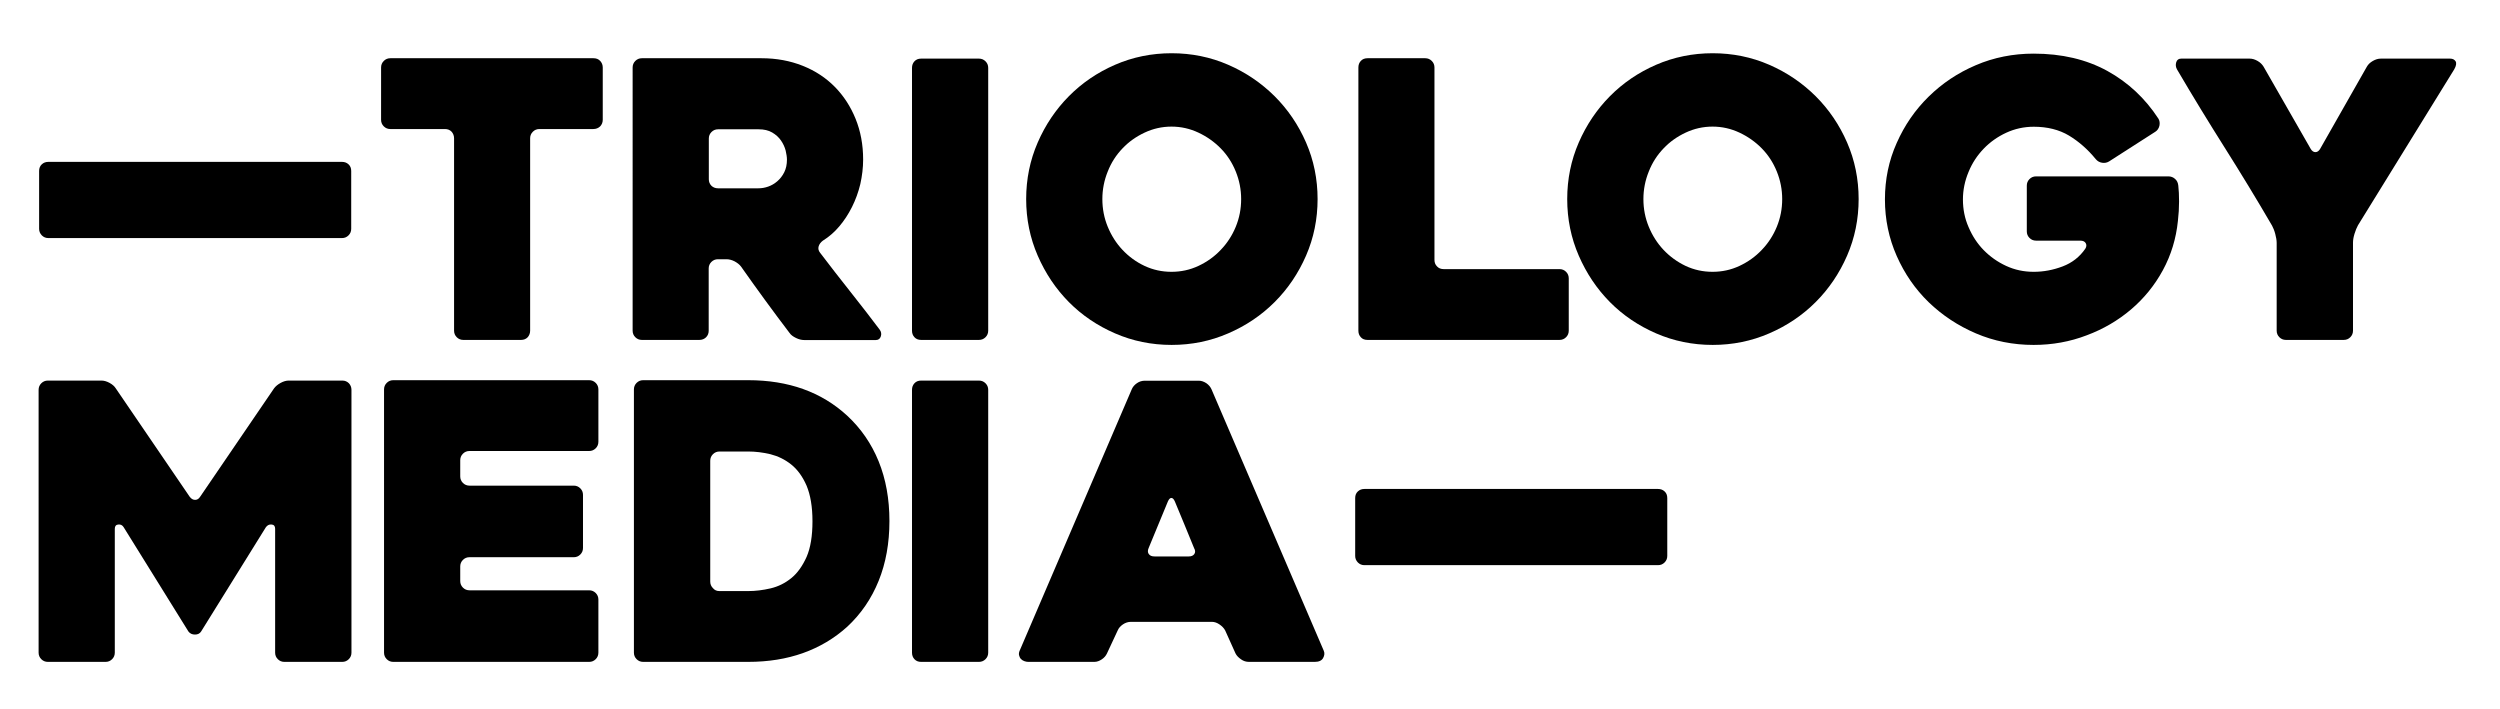
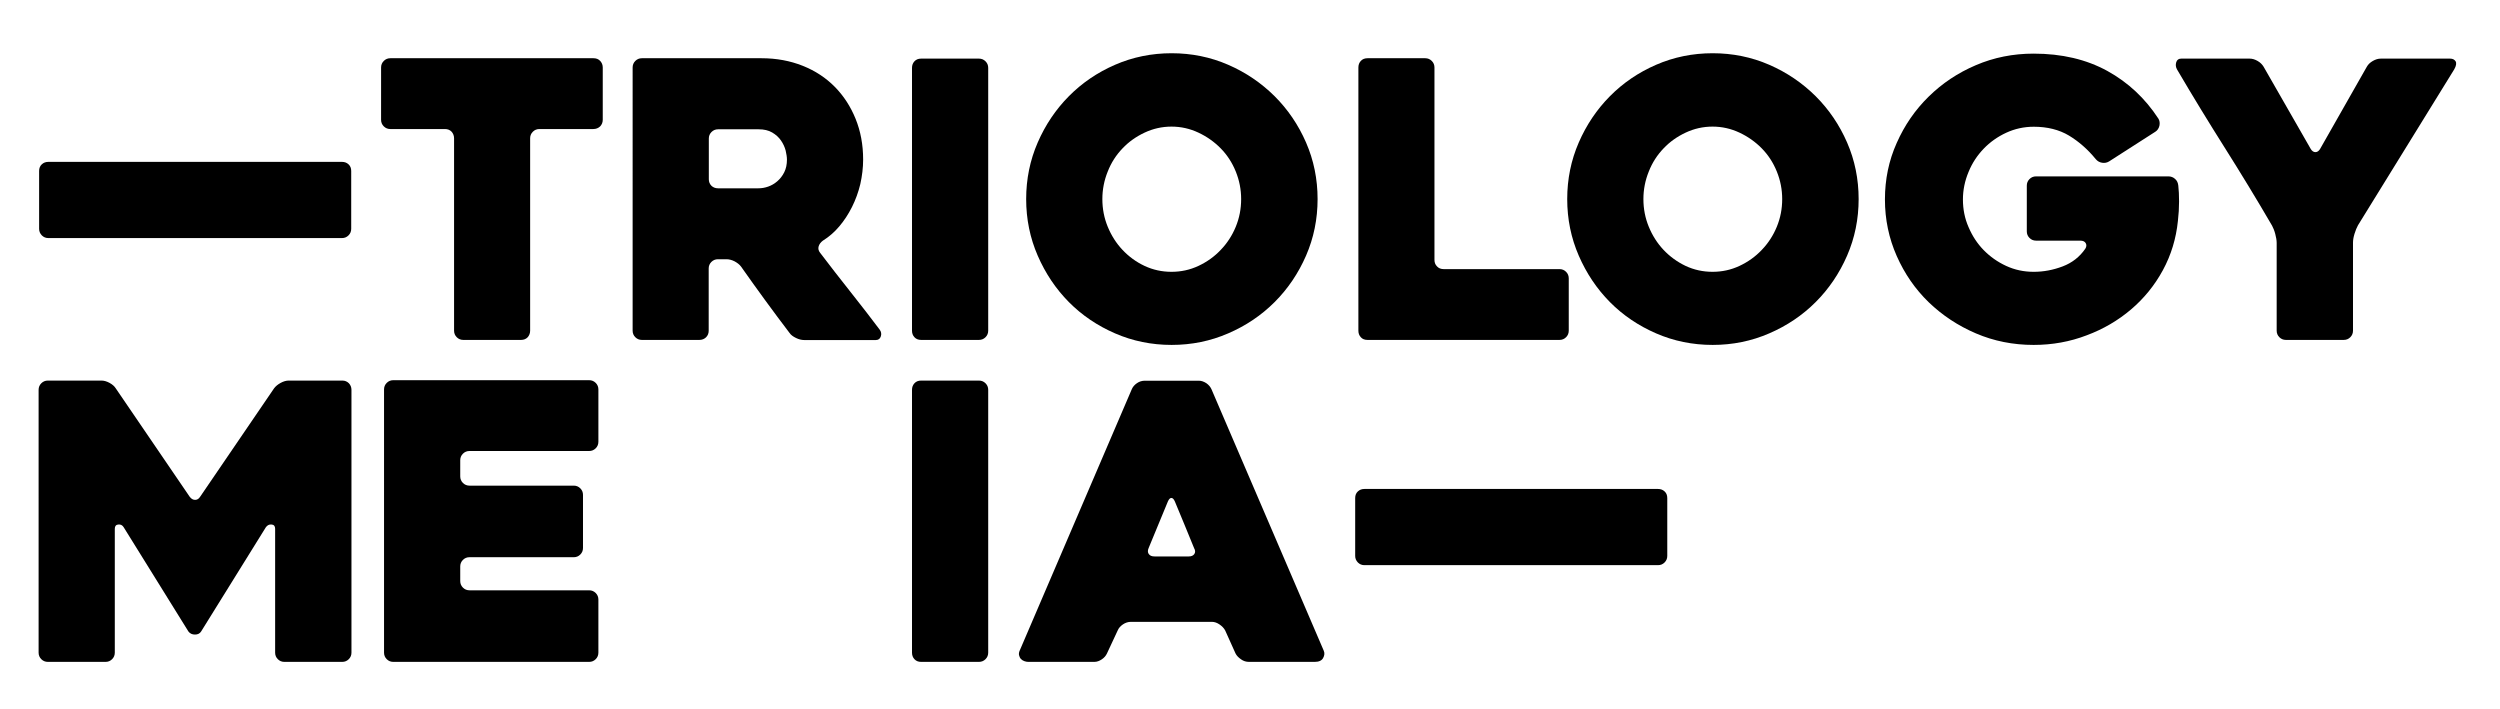
<svg xmlns="http://www.w3.org/2000/svg" version="1.1" id="Layer_1" x="0px" y="0px" viewBox="0 0 1949 553" style="enable-background:new 0 0 1949 553;" xml:space="preserve">
  <path d="M462.5,100.6h-42c-2,0-3.7,0.7-5.1,2.1c-1.4,1.4-2.1,3.1-2.1,5.1v150c0,2-0.7,3.7-1.9,5.1c-1.3,1.4-3.1,2.1-5.2,2.1h-45  c-2,0-3.7-0.7-5.1-2.1c-1.4-1.4-2.1-3.1-2.1-5.1v-150c0-2-0.7-3.7-1.9-5.1c-1.3-1.4-3.1-2.1-5.2-2.1h-42.6c-2,0-3.7-0.7-5.1-2.1  c-1.4-1.4-2.1-3.1-2.1-5.1V52.6c0-2,0.7-3.7,2.1-5.1c1.4-1.4,3.1-2.1,5.1-2.1h158.4c2.2,0,3.9,0.7,5.2,2.1c1.3,1.4,2,3.1,2,5.1v40.8  c0,2-0.7,3.7-2,5.1C466.4,99.9,464.7,100.6,462.5,100.6z" />
  <path d="M545.3,265h-44.9c-2,0-3.7-0.7-5.1-2.1c-1.4-1.4-2.1-3.1-2.1-5.1V52.6c0-2,0.7-3.7,2.1-5.1c1.4-1.4,3.1-2.1,5.1-2.1h93.3  c11.6,0,22.3,2,32.1,5.9c9.8,3.9,18.1,9.4,25,16.4c6.9,7,12.3,15.3,16.2,24.9s5.9,20.2,5.9,31.8c0,6.4-0.8,12.8-2.2,19.1  c-1.5,6.3-3.7,12.3-6.5,17.9c-2.8,5.6-6.1,10.6-9.9,15.1c-3.8,4.5-8.1,8.2-12.9,11.2c-1.6,1.2-2.7,2.7-3.2,4.4  c-0.5,1.7-0.1,3.4,1.1,4.9c7.6,10,15.6,20.3,24,30.9c8.4,10.6,15.9,20.3,22.5,29.1c1.2,1.6,1.5,3.4,0.9,5.2  c-0.6,1.9-1.9,2.9-3.9,2.9h-55.8c-2,0-4.2-0.5-6.4-1.6c-2.3-1.1-4.1-2.4-5.2-4.1c-6.4-8.4-12.7-16.9-19-25.5  c-6.3-8.6-12.5-17.3-18.7-26.1c-1.2-1.6-2.9-2.9-5.1-4.1c-2.2-1.1-4.3-1.6-6.3-1.6h-6.6c-2,0-3.7,0.7-5.1,2.1  c-1.4,1.4-2.1,3.1-2.1,5.1v48.6c0,2-0.7,3.7-2.1,5.1C549,264.3,547.3,265,545.3,265z M559.7,146.8h31.6c2.4,0,4.9-0.4,7.5-1.3  c2.6-0.9,5-2.3,7.2-4.2c2.2-1.9,4-4.2,5.4-7c1.4-2.8,2.1-6.1,2.1-9.9c0-2-0.4-4.3-1-7c-0.7-2.7-1.9-5.3-3.6-7.8  c-1.7-2.5-4-4.6-6.9-6.3c-2.9-1.7-6.4-2.5-10.6-2.5h-31.6c-2,0-3.7,0.7-5.1,2.1c-1.4,1.4-2.1,3.1-2.1,5.1v31.8c0,2,0.7,3.7,2.1,5.1  C556,146.1,557.7,146.8,559.7,146.8z" />
  <path d="M763.2,265h-45.1c-2.2,0-3.9-0.7-5.2-2.1c-1.3-1.4-1.9-3.1-1.9-5.1V52.9c0-2,0.6-3.7,1.9-5.1c1.3-1.4,3-2.1,5.2-2.1h45.1  c2,0,3.7,0.7,5.1,2.1c1.4,1.4,2.1,3.1,2.1,5.1v204.9c0,2-0.7,3.7-2.1,5.1C766.9,264.3,765.2,265,763.2,265z" />
  <path d="M800,155.2c0-15.6,3-30.3,9-44.1c6-13.8,14.1-25.8,24.3-36.1c10.2-10.3,22.2-18.5,36-24.5c13.8-6,28.5-9,44.1-9  s30.3,3,44.1,9c13.8,6,25.8,14.2,36.2,24.5c10.3,10.3,18.5,22.3,24.5,36.1c6,13.8,9,28.5,9,44.1c0,15.6-3,30.3-9,44.1  c-6,13.8-14.2,25.9-24.5,36.2c-10.3,10.3-22.3,18.4-36.2,24.4c-13.8,6-28.5,9-44.1,9s-30.3-3-44.1-9c-13.8-6-25.8-14.1-36-24.4  c-10.2-10.3-18.3-22.4-24.3-36.2C803,185.5,800,170.8,800,155.2z M859.4,155.2c0,7.6,1.4,14.8,4.2,21.6c2.8,6.8,6.6,12.8,11.5,18  c4.9,5.2,10.6,9.4,17.2,12.5c6.6,3.1,13.6,4.6,21,4.6c7.4,0,14.4-1.5,21-4.6c6.6-3.1,12.4-7.2,17.4-12.5c5-5.2,8.9-11.2,11.7-18  c2.8-6.8,4.2-14,4.2-21.6c0-7.4-1.4-14.6-4.2-21.5c-2.8-6.9-6.7-12.9-11.7-18c-5-5.1-10.8-9.2-17.4-12.3c-6.6-3.1-13.6-4.7-21-4.7  c-7.4,0-14.4,1.6-21,4.7c-6.6,3.1-12.4,7.2-17.2,12.3c-4.9,5.1-8.8,11.1-11.5,18C860.8,140.6,859.4,147.8,859.4,155.2z" />
  <path d="M1223,217v40.8c0,2-0.7,3.7-2.1,5.1c-1.4,1.4-3.1,2.1-5.1,2.1h-149.7c-2.2,0-4-0.7-5.2-2.1c-1.3-1.4-1.9-3.1-1.9-5.1V52.6  c0-2,0.6-3.7,1.9-5.1c1.3-1.4,3-2.1,5.2-2.1h45c2,0,3.7,0.7,5.1,2.1c1.4,1.4,2.1,3.1,2.1,5.1v150c0,2,0.6,3.7,2,5.1  c1.3,1.4,3,2.1,5.2,2.1h90.3c2,0,3.7,0.7,5.1,2.1C1222.3,213.3,1223,215,1223,217z" />
  <path d="M1221.8,155.2c0-15.6,3-30.3,9-44.1c6-13.8,14.1-25.8,24.3-36.1c10.2-10.3,22.2-18.5,36-24.5c13.8-6,28.5-9,44.1-9  s30.3,3,44.1,9c13.8,6,25.8,14.2,36.2,24.5c10.3,10.3,18.5,22.3,24.5,36.1c6,13.8,9,28.5,9,44.1c0,15.6-3,30.3-9,44.1  c-6,13.8-14.2,25.9-24.5,36.2c-10.3,10.3-22.3,18.4-36.2,24.4c-13.8,6-28.5,9-44.1,9s-30.3-3-44.1-9c-13.8-6-25.8-14.1-36-24.4  c-10.2-10.3-18.3-22.4-24.3-36.2C1224.8,185.5,1221.8,170.8,1221.8,155.2z M1281.2,155.2c0,7.6,1.4,14.8,4.2,21.6  c2.8,6.8,6.6,12.8,11.5,18c4.9,5.2,10.7,9.4,17.2,12.5c6.6,3.1,13.6,4.6,21,4.6c7.4,0,14.4-1.5,21-4.6c6.6-3.1,12.4-7.2,17.4-12.5  c5-5.2,8.9-11.2,11.7-18c2.8-6.8,4.2-14,4.2-21.6c0-7.4-1.4-14.6-4.2-21.5c-2.8-6.9-6.7-12.9-11.7-18c-5-5.1-10.8-9.2-17.4-12.3  c-6.6-3.1-13.6-4.7-21-4.7c-7.4,0-14.4,1.6-21,4.7c-6.6,3.1-12.4,7.2-17.2,12.3c-4.9,5.1-8.8,11.1-11.5,18  C1282.6,140.6,1281.2,147.8,1281.2,155.2z" />
  <path d="M1585.4,268.9c-16,0-31-3-45-9c-14-6-26.2-14.1-36.8-24.3c-10.5-10.2-18.8-22.2-24.9-36c-6.1-13.8-9.2-28.5-9.2-44.1  s3-30.3,9.2-44.1c6.1-13.8,14.4-25.8,24.9-36.1c10.5-10.3,22.7-18.5,36.8-24.5c14-6,29-9,45-9c22,0,41.1,4.5,57.5,13.5  c16.3,9,29.5,21.4,39.8,37.2c1,1.6,1.2,3.5,0.8,5.5c-0.5,2.1-1.6,3.7-3.2,4.7l-36,23.1c-1.6,1-3.4,1.4-5.4,1.1  c-2-0.3-3.7-1.2-5.1-2.9c-6.2-7.6-13.2-13.7-20.8-18.3c-7.7-4.6-16.9-6.9-27.5-6.9c-7.6,0-14.8,1.6-21.5,4.7  c-6.7,3.1-12.6,7.3-17.5,12.4c-5,5.2-9,11.2-11.8,18.1c-2.9,6.9-4.4,14.1-4.4,21.5c0,7.6,1.4,14.8,4.4,21.6  c2.9,6.8,6.8,12.8,11.8,17.9c5,5.1,10.8,9.2,17.5,12.3c6.7,3.1,13.8,4.6,21.5,4.6c7.6,0,15.1-1.4,22.5-4.2  c7.4-2.8,13.3-7.4,17.7-13.8c1-1.6,1.1-3,0.3-4.4c-0.8-1.3-2.2-1.9-4.2-1.9h-34.5c-2,0-3.7-0.7-5.1-2.1c-1.4-1.4-2.1-3.1-2.1-5.1  v-35.7c0-2,0.7-3.7,2.1-5.1c1.4-1.4,3.1-2.1,5.1-2.1h103.2c2,0,3.8,0.7,5.2,2c1.5,1.3,2.3,3.1,2.5,5.2c0.4,3.4,0.6,7.6,0.6,12.4  c0,4.9-0.3,10-0.9,15.1c-1.4,13.8-5.3,26.6-11.7,38.4c-6.4,11.8-14.7,22-24.8,30.6c-10.1,8.6-21.7,15.4-34.6,20.2  C1613.8,266.4,1600,268.9,1585.4,268.9z" />
  <path d="M1913.3,54.1l-75,121.5c-1,1.8-1.9,4-2.7,6.6c-0.8,2.6-1.2,4.9-1.2,6.9v68.7c0,2-0.7,3.7-2.1,5.1c-1.4,1.4-3.1,2.1-5.1,2.1  h-45.1c-2,0-3.7-0.7-5.1-2.1c-1.4-1.4-2.1-3.1-2.1-5.1v-68.4c0-2-0.4-4.4-1.1-7c-0.7-2.7-1.6-4.8-2.5-6.5  c-12-20.6-24.3-40.8-36.8-60.6c-12.5-19.8-25-40.2-37.3-61.2c-1-1.8-1.2-3.6-0.6-5.6c0.6-1.9,1.9-2.8,3.9-2.8h53.4  c2,0,4,0.6,6.1,1.8c2.1,1.2,3.6,2.7,4.7,4.5l36.8,64.2c1,1.6,2.2,2.4,3.6,2.4c1.4,0,2.6-0.8,3.6-2.4l36.5-64.2  c1-1.8,2.6-3.3,4.7-4.5s4.1-1.8,6.2-1.8h54c2,0,3.4,0.7,4.3,2.1C1915.2,49.2,1914.9,51.3,1913.3,54.1z" />
  <path d="M274,303.9v204.9c0,2-0.7,3.7-2.1,5.1c-1.4,1.4-3.1,2.1-5.1,2.1h-45.1c-2,0-3.7-0.7-5.1-2.1c-1.4-1.4-2.1-3.1-2.1-5.1v-96.6  c0-2-0.9-3.1-2.7-3.3c-1.8-0.2-3.3,0.5-4.5,2.1l-50.5,81.3c-1,1.6-2.6,2.4-4.8,2.4c-2.2,0-3.9-0.8-5.1-2.4L96.4,411  c-1-1.6-2.4-2.3-4.2-2.1c-1.8,0.2-2.7,1.3-2.7,3.3v96.6c0,2-0.7,3.7-2.1,5.1c-1.4,1.4-3.1,2.1-5.1,2.1H37.3c-2,0-3.7-0.7-5.1-2.1  c-1.4-1.4-2.1-3.1-2.1-5.1V303.9c0-2,0.7-3.7,2.1-5.1c1.4-1.4,3.1-2.1,5.1-2.1h41.8c2,0,4.1,0.6,6.3,1.8c2.2,1.2,3.8,2.6,4.8,4.2  l57.7,84.6c1.2,1.6,2.6,2.4,4.2,2.4c1.6,0,2.9-0.8,3.9-2.4l57.7-84.6c1.2-1.6,2.9-3,5.1-4.2s4.3-1.8,6.3-1.8h41.8  c2,0,3.7,0.7,5.1,2.1C273.3,300.2,274,301.9,274,303.9z" />
  <path d="M358.8,358.8v12.6c0,2,0.7,3.7,2.1,5.1c1.4,1.4,3.1,2.1,5.1,2.1h81.3c2,0,3.7,0.7,5.1,2.1c1.4,1.4,2.1,3.1,2.1,5.1v41.4  c0,2-0.7,3.7-2.1,5.1c-1.4,1.4-3.1,2.1-5.1,2.1H366c-2,0-3.7,0.7-5.1,2.1c-1.4,1.4-2.1,3.1-2.1,5.1V453c0,2,0.7,3.7,2.1,5.1  c1.4,1.4,3.1,2.1,5.1,2.1h93.3c2,0,3.7,0.7,5.1,2.1c1.4,1.4,2.1,3.1,2.1,5.1v41.4c0,2-0.7,3.7-2.1,5.1c-1.4,1.4-3.1,2.1-5.1,2.1  H306.6c-2,0-3.7-0.7-5.1-2.1c-1.4-1.4-2.1-3.1-2.1-5.1V303.6c0-2,0.7-3.7,2.1-5.1c1.4-1.4,3.1-2.1,5.1-2.1h152.7  c2,0,3.7,0.7,5.1,2.1c1.4,1.4,2.1,3.1,2.1,5.1v40.8c0,2-0.7,3.7-2.1,5.1c-1.4,1.4-3.1,2.1-5.1,2.1H366c-2,0-3.7,0.7-5.1,2.1  C359.5,355.1,358.8,356.8,358.8,358.8z" />
-   <path d="M494.2,508.8V303.6c0-2,0.7-3.7,2.1-5.1c1.4-1.4,3.1-2.1,5.1-2.1h81.9c31.4,0,57.1,9.2,77.1,27.6c10.8,10,19,21.9,24.6,35.7  c5.6,13.8,8.4,29.3,8.4,46.5c0,17.2-2.8,32.8-8.4,46.6c-5.6,13.9-13.8,25.9-24.6,35.9c-10,9-21.4,15.8-34.3,20.4  c-12.9,4.6-27.1,6.9-42.8,6.9h-81.9c-2,0-3.7-0.7-5.1-2.1C494.9,512.5,494.2,510.8,494.2,508.8z M560.8,460.8h22.5  c5.6,0,11.4-0.7,17.4-2.1c6-1.4,11.4-4.1,16.2-8s8.7-9.4,11.9-16.5c3.1-7.1,4.6-16.4,4.6-27.8s-1.6-20.6-4.6-27.8  c-3.1-7.1-7.1-12.6-12-16.5c-4.9-3.9-10.3-6.5-16.2-8c-5.9-1.4-11.7-2.1-17.2-2.1h-22.5c-2,0-3.7,0.7-5.1,2.1  c-1.4,1.4-2.1,3.1-2.1,5.1v94.2c0,2,0.7,3.7,2.1,5.1C557.1,460.1,558.8,460.8,560.8,460.8z" />
  <path d="M763.2,516h-45.1c-2.2,0-3.9-0.7-5.2-2.1c-1.3-1.4-1.9-3.1-1.9-5.1V303.9c0-2,0.6-3.7,1.9-5.1c1.3-1.4,3-2.1,5.2-2.1h45.1  c2,0,3.7,0.7,5.1,2.1c1.4,1.4,2.1,3.1,2.1,5.1v204.9c0,2-0.7,3.7-2.1,5.1C766.9,515.3,765.2,516,763.2,516z" />
  <path d="M882.4,303.3c0.8-1.8,2.1-3.3,4-4.6c1.9-1.3,3.9-1.9,6.2-1.9h42c2,0,3.9,0.7,5.8,1.9c1.9,1.3,3.2,2.9,4,4.6l87.6,204  c0.8,1.8,0.6,3.7-0.5,5.7c-1.1,2-3.3,3-6.5,3h-51.3c-2.2,0-4.3-0.6-6.2-2c-1.9-1.3-3.4-2.8-4.3-4.6l-8.1-18c-1-1.8-2.5-3.3-4.4-4.6  c-1.9-1.3-3.9-2-5.8-2h-63.3c-2.2,0-4.3,0.7-6.2,2c-1.9,1.3-3.3,2.9-4,4.6l-8.4,18c-0.8,1.8-2.2,3.4-4,4.6c-1.9,1.3-3.9,2-5.8,2  h-51.6c-1,0-2-0.2-3.1-0.6c-1.1-0.4-2-1-2.7-1.8c-0.7-0.8-1.1-1.8-1.4-3c-0.2-1.2,0.1-2.6,0.9-4.2L882.4,303.3z M900.1,433.8h26.7  c2,0,3.4-0.6,4.3-1.9c0.9-1.3,0.8-2.9-0.2-4.6c-2-5-4.4-10.8-7.2-17.6c-2.8-6.7-5.4-12.9-7.8-18.8c-0.8-1.8-1.7-2.7-2.7-2.7  c-1,0-1.9,0.9-2.7,2.7l-15,36.3c-0.8,1.8-0.8,3.4,0,4.6C896.4,433.2,897.9,433.8,900.1,433.8z" />
  <g>
    <path d="M30.5,178.4v-45.1c0-2.2,0.7-3.9,2.1-5.2c1.4-1.3,3.1-1.9,5.1-1.9h228.9c2,0,3.7,0.6,5.1,1.9c1.4,1.3,2.1,3,2.1,5.2v45.1   c0,2-0.7,3.7-2.1,5.1c-1.4,1.4-3.1,2.1-5.1,2.1H37.7c-2,0-3.7-0.7-5.1-2.1C31.2,182,30.5,180.4,30.5,178.4z" />
  </g>
  <g>
    <path d="M1056.5,433.4v-45.1c0-2.2,0.7-3.9,2.1-5.2c1.4-1.3,3.1-1.9,5.1-1.9h228.9c2,0,3.7,0.6,5.1,1.9c1.4,1.3,2.1,3,2.1,5.2v45.1   c0,2-0.7,3.7-2.1,5.1c-1.4,1.4-3.1,2.1-5.1,2.1h-228.9c-2,0-3.7-0.7-5.1-2.1C1057.2,437,1056.5,435.4,1056.5,433.4z" />
  </g>
</svg>